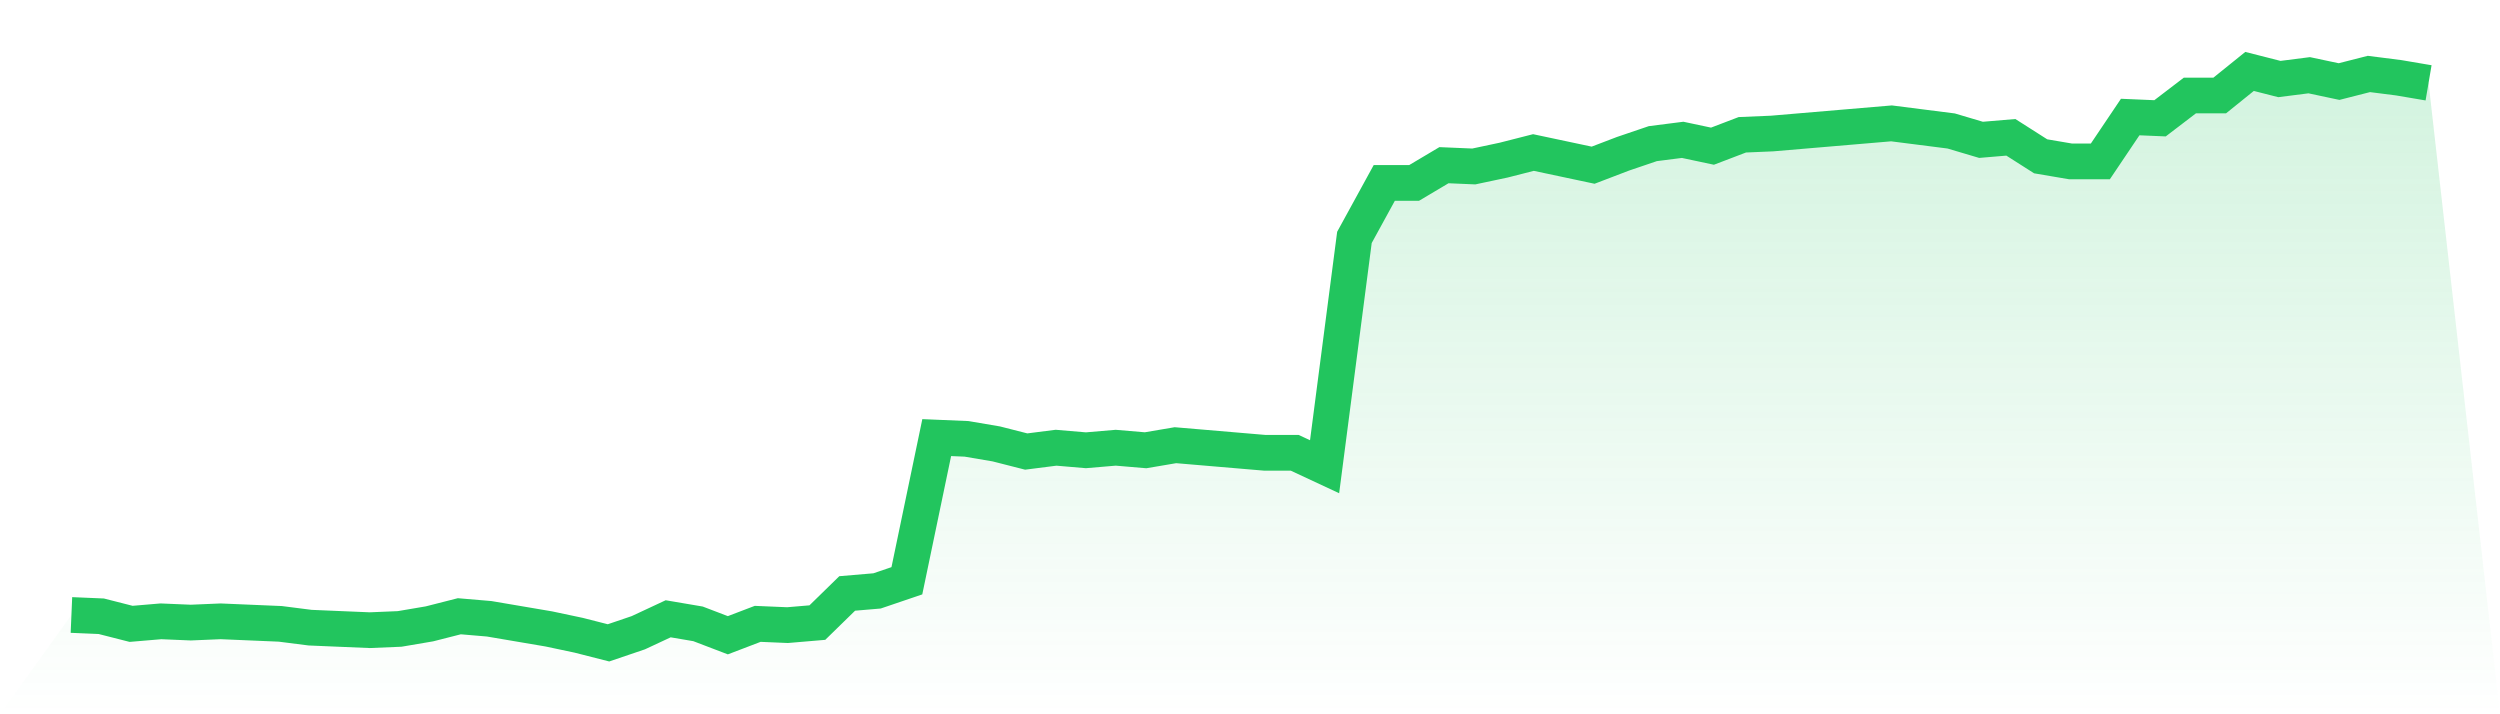
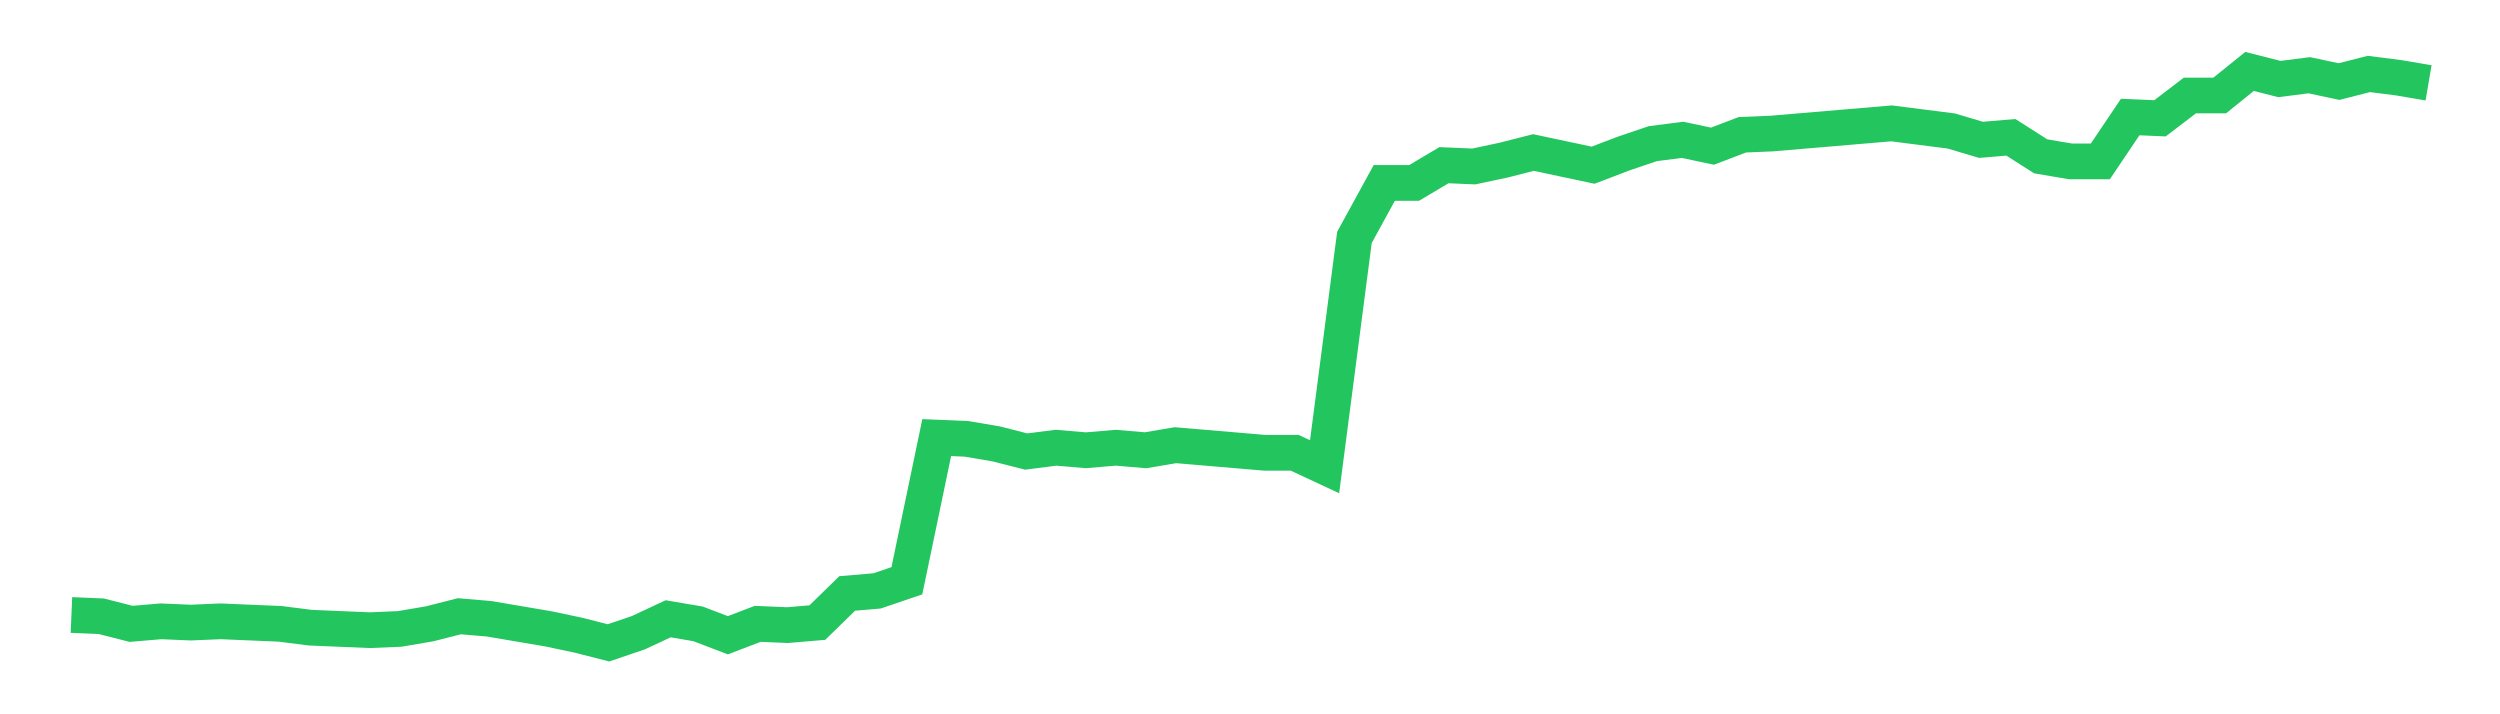
<svg xmlns="http://www.w3.org/2000/svg" viewBox="0 0 140 40">
  <defs>
    <linearGradient id="gradient" x1="0" x2="0" y1="0" y2="1">
      <stop offset="0%" stop-color="#22c55e" stop-opacity="0.2" />
      <stop offset="100%" stop-color="#22c55e" stop-opacity="0" />
    </linearGradient>
  </defs>
-   <path d="M4,34.439 L4,34.439 L5.671,34.51 L7.342,34.936 L9.013,34.794 L10.684,34.865 L12.354,34.794 L14.025,34.865 L15.696,34.936 L17.367,35.149 L19.038,35.22 L20.709,35.29 L22.38,35.22 L24.051,34.936 L25.722,34.51 L27.392,34.652 L29.063,34.936 L30.734,35.22 L32.405,35.574 L34.076,36 L35.747,35.432 L37.418,34.652 L39.089,34.936 L40.759,35.574 L42.43,34.936 L44.101,35.007 L45.772,34.865 L47.443,33.233 L49.114,33.091 L50.785,32.523 L52.456,24.506 L54.127,24.576 L55.797,24.86 L57.468,25.286 L59.139,25.073 L60.81,25.215 L62.481,25.073 L64.152,25.215 L65.823,24.931 L67.494,25.073 L69.165,25.215 L70.835,25.357 L72.506,25.357 L74.177,26.137 L75.848,13.295 L77.519,10.244 L79.19,10.244 L80.861,9.251 L82.532,9.322 L84.203,8.967 L85.873,8.541 L87.544,8.896 L89.215,9.251 L90.886,8.612 L92.557,8.044 L94.228,7.831 L95.899,8.186 L97.57,7.548 L99.24,7.477 L100.911,7.335 L102.582,7.193 L104.253,7.051 L105.924,6.909 L107.595,7.122 L109.266,7.335 L110.937,7.831 L112.608,7.69 L114.278,8.754 L115.949,9.038 L117.62,9.038 L119.291,6.554 L120.962,6.625 L122.633,5.348 L124.304,5.348 L125.975,4 L127.646,4.426 L129.316,4.213 L130.987,4.568 L132.658,4.142 L134.329,4.355 L136,4.639 L140,40 L0,40 z" fill="url(#gradient)" />
-   <path d="M4,34.439 L4,34.439 L5.671,34.51 L7.342,34.936 L9.013,34.794 L10.684,34.865 L12.354,34.794 L14.025,34.865 L15.696,34.936 L17.367,35.149 L19.038,35.22 L20.709,35.29 L22.38,35.22 L24.051,34.936 L25.722,34.51 L27.392,34.652 L29.063,34.936 L30.734,35.22 L32.405,35.574 L34.076,36 L35.747,35.432 L37.418,34.652 L39.089,34.936 L40.759,35.574 L42.43,34.936 L44.101,35.007 L45.772,34.865 L47.443,33.233 L49.114,33.091 L50.785,32.523 L52.456,24.506 L54.127,24.576 L55.797,24.86 L57.468,25.286 L59.139,25.073 L60.81,25.215 L62.481,25.073 L64.152,25.215 L65.823,24.931 L67.494,25.073 L69.165,25.215 L70.835,25.357 L72.506,25.357 L74.177,26.137 L75.848,13.295 L77.519,10.244 L79.19,10.244 L80.861,9.251 L82.532,9.322 L84.203,8.967 L85.873,8.541 L87.544,8.896 L89.215,9.251 L90.886,8.612 L92.557,8.044 L94.228,7.831 L95.899,8.186 L97.57,7.548 L99.24,7.477 L100.911,7.335 L102.582,7.193 L104.253,7.051 L105.924,6.909 L107.595,7.122 L109.266,7.335 L110.937,7.831 L112.608,7.69 L114.278,8.754 L115.949,9.038 L117.62,9.038 L119.291,6.554 L120.962,6.625 L122.633,5.348 L124.304,5.348 L125.975,4 L127.646,4.426 L129.316,4.213 L130.987,4.568 L132.658,4.142 L134.329,4.355 L136,4.639" fill="none" stroke="#22c55e" stroke-width="2" />
+   <path d="M4,34.439 L4,34.439 L5.671,34.51 L7.342,34.936 L9.013,34.794 L10.684,34.865 L12.354,34.794 L14.025,34.865 L15.696,34.936 L17.367,35.149 L19.038,35.22 L20.709,35.29 L22.38,35.22 L24.051,34.936 L25.722,34.51 L27.392,34.652 L29.063,34.936 L30.734,35.22 L32.405,35.574 L34.076,36 L35.747,35.432 L37.418,34.652 L39.089,34.936 L40.759,35.574 L42.43,34.936 L44.101,35.007 L45.772,34.865 L47.443,33.233 L49.114,33.091 L50.785,32.523 L52.456,24.506 L54.127,24.576 L55.797,24.86 L57.468,25.286 L59.139,25.073 L60.81,25.215 L62.481,25.073 L64.152,25.215 L65.823,24.931 L69.165,25.215 L70.835,25.357 L72.506,25.357 L74.177,26.137 L75.848,13.295 L77.519,10.244 L79.19,10.244 L80.861,9.251 L82.532,9.322 L84.203,8.967 L85.873,8.541 L87.544,8.896 L89.215,9.251 L90.886,8.612 L92.557,8.044 L94.228,7.831 L95.899,8.186 L97.57,7.548 L99.24,7.477 L100.911,7.335 L102.582,7.193 L104.253,7.051 L105.924,6.909 L107.595,7.122 L109.266,7.335 L110.937,7.831 L112.608,7.69 L114.278,8.754 L115.949,9.038 L117.62,9.038 L119.291,6.554 L120.962,6.625 L122.633,5.348 L124.304,5.348 L125.975,4 L127.646,4.426 L129.316,4.213 L130.987,4.568 L132.658,4.142 L134.329,4.355 L136,4.639" fill="none" stroke="#22c55e" stroke-width="2" />
</svg>